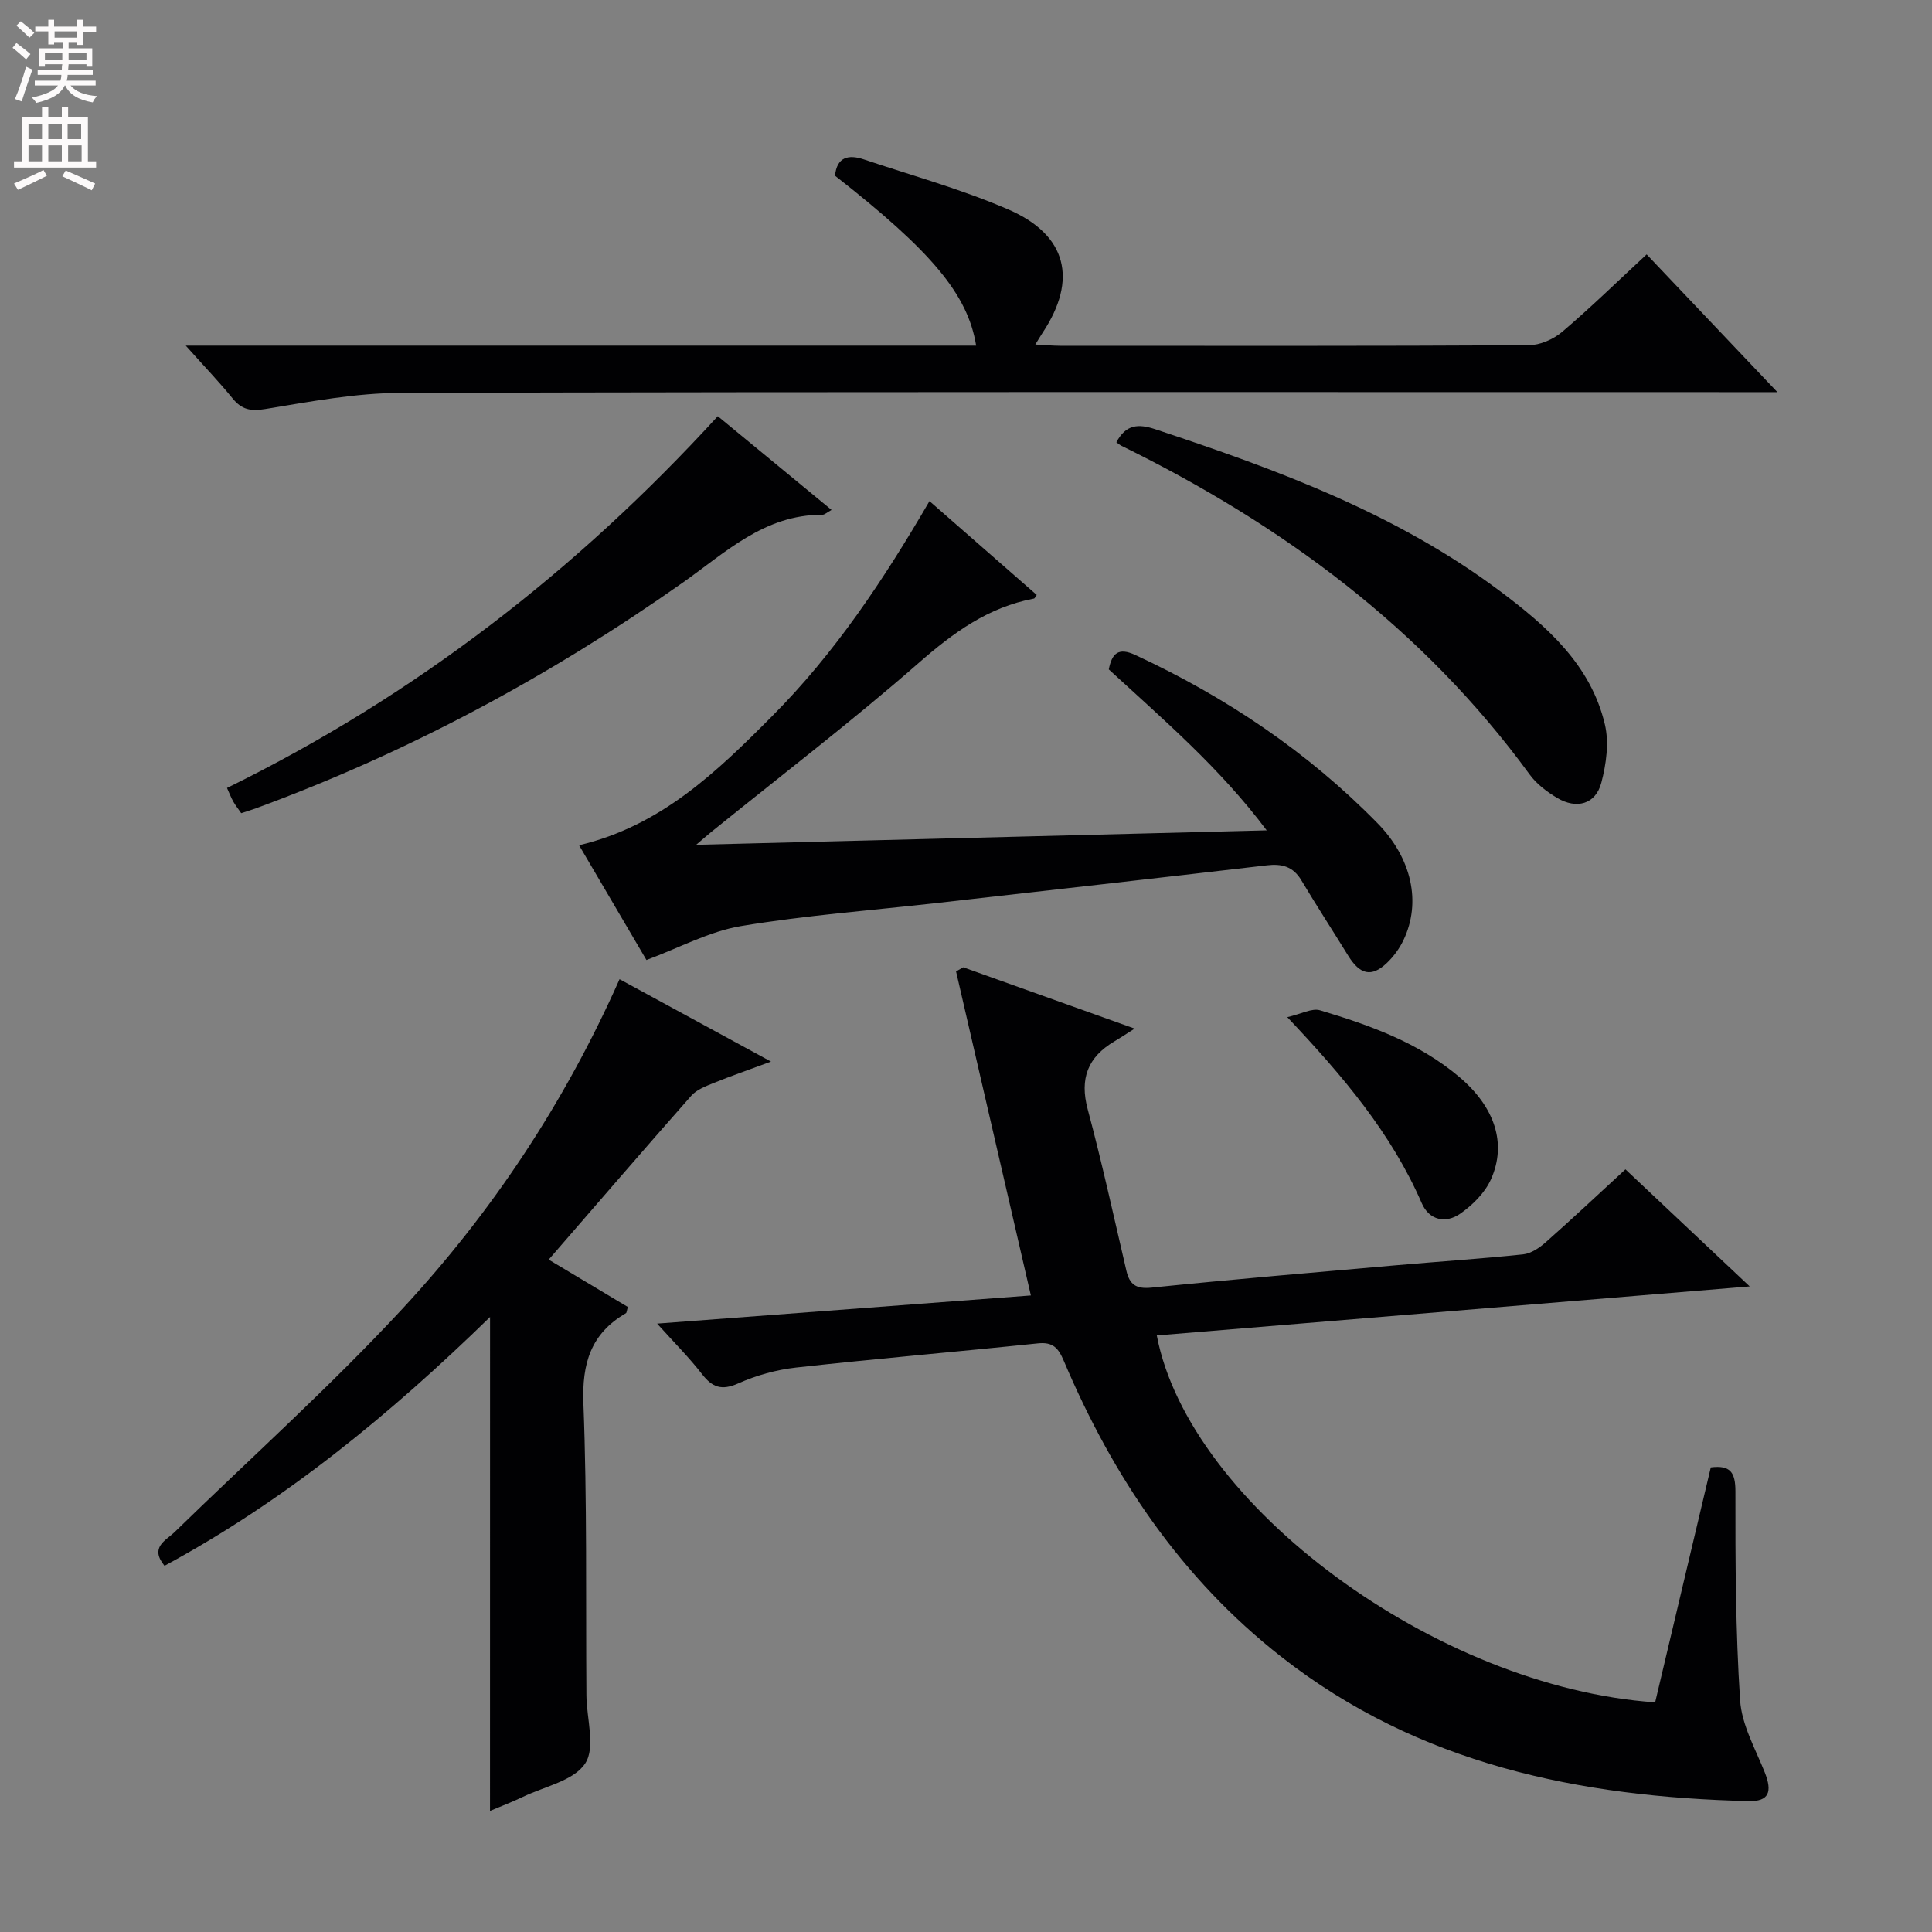
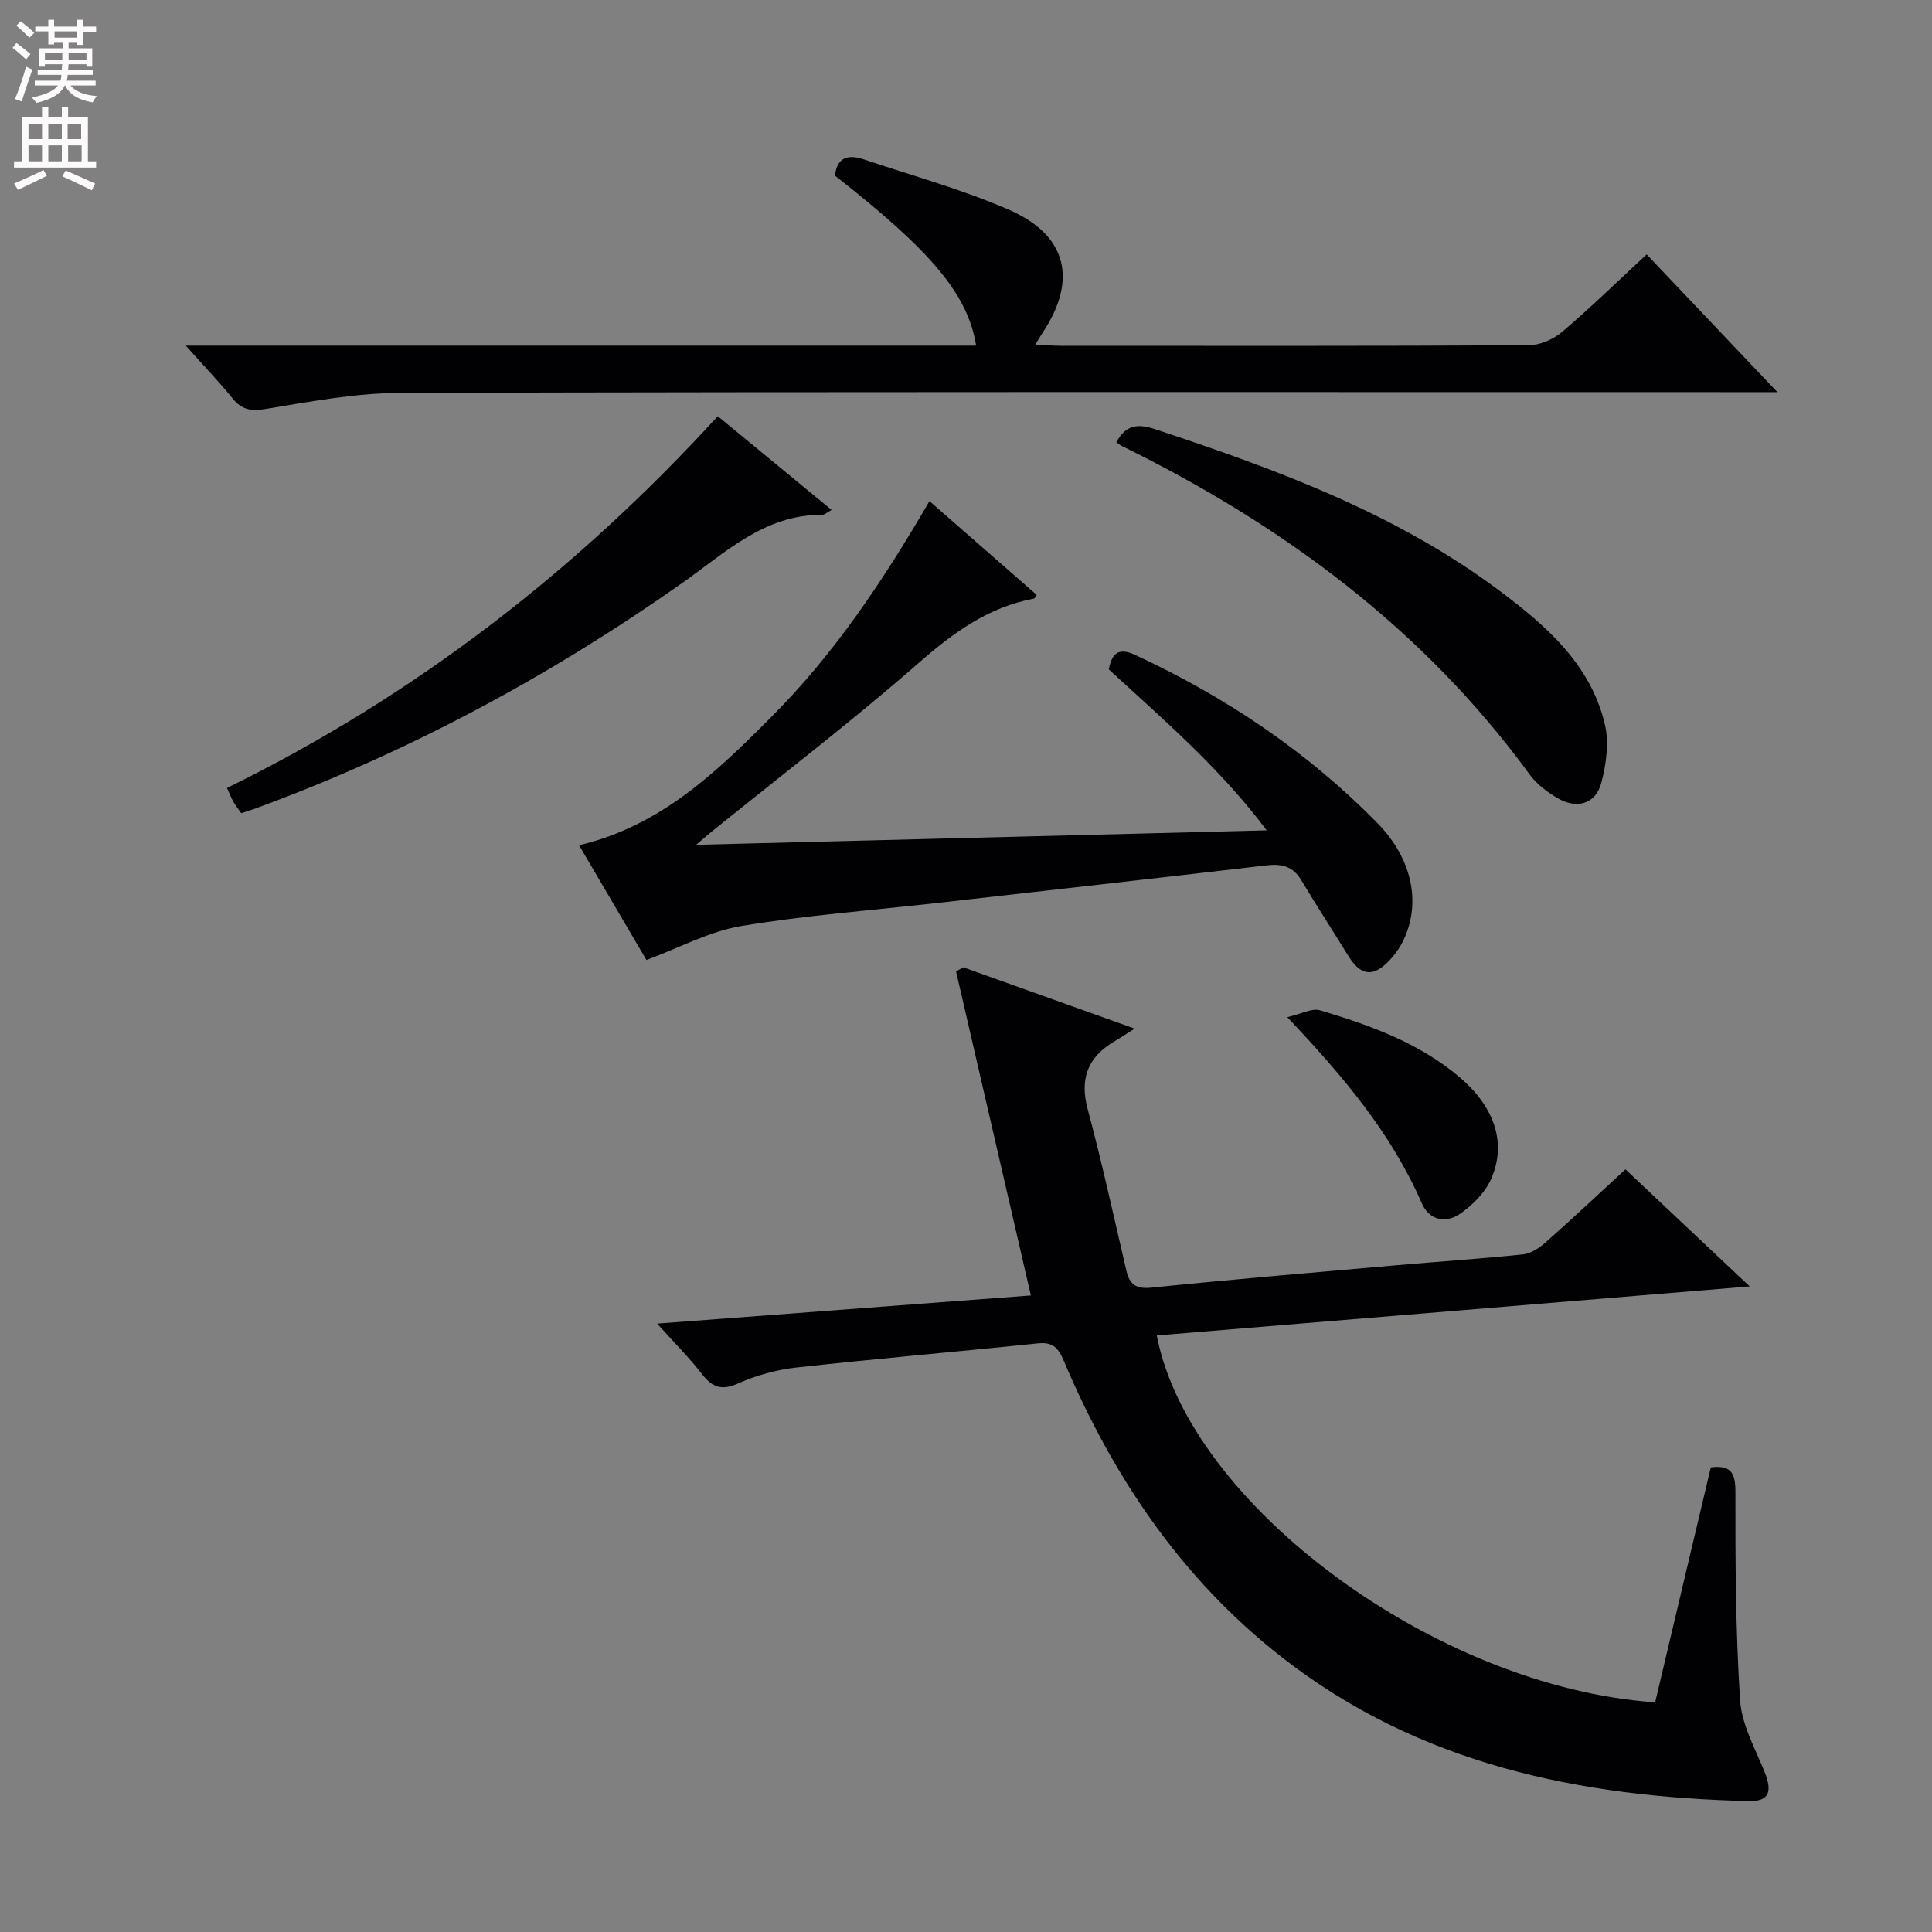
<svg xmlns="http://www.w3.org/2000/svg" enable-background="new 0 0 400 400" viewBox="0 0 400 400">
  <rect x="0" y="0" width="400" height="400" fill="#808080" stroke="none" />
  <g fill="#010103">
    <path d="m342.68 352.45c3.83-16.16 7.67-32.41 11.52-48.64 4.06-.51 5.1 1.03 5.1 4.98-.02 14.42.03 28.86.97 43.23.33 5.07 3.14 10.02 5.1 14.92 1.62 4.06.87 6.06-3.33 5.96-35.04-.85-68.31-7.59-96.75-29.87-20.71-16.22-34.88-37.29-45.03-61.25-1.13-2.67-2.24-3.98-5.37-3.65-16.69 1.74-33.41 3.16-50.08 5.01-4.07.45-8.22 1.61-11.96 3.28-3.44 1.53-5.37.84-7.52-1.94-2.62-3.38-5.66-6.42-9.28-10.44 26.56-2 52.1-3.93 77.38-5.83-5.25-22.74-10.37-44.92-15.49-67.09.5-.28.99-.57 1.49-.85 11.29 4.04 22.58 8.08 35.48 12.69-1.98 1.26-3.06 1.98-4.18 2.64-5.52 3.26-7.24 7.71-5.53 14.08 2.96 11.05 5.4 22.24 8 33.38.67 2.89 1.99 3.86 5.22 3.53 16.85-1.72 33.74-3.15 50.61-4.63 8.77-.77 17.57-1.34 26.32-2.26 1.63-.17 3.36-1.34 4.66-2.49 5.48-4.84 10.81-9.86 16.52-15.11 8.26 7.78 16.42 15.46 25.73 24.24-41.88 3.46-82.3 6.8-122.76 10.15 6.67 35.07 57.91 72.87 103.18 75.96z" />
-     <path d="m101.46 272.67c-20.66 20.14-42.38 37.99-67.4 51.51-3.13-3.85.26-5.2 2.11-7 15.72-15.32 32.11-30.01 47.02-46.07 18.62-20.06 33.71-42.77 45.08-68.38 10.24 5.57 20.23 11.01 31.36 17.06-4.62 1.71-8.28 2.97-11.85 4.42-1.65.67-3.54 1.38-4.66 2.65-9.79 11.08-19.43 22.3-29.52 33.93 5.56 3.33 11.02 6.59 16.39 9.81-.22.72-.22 1.17-.41 1.29-7.26 4.22-9.11 10.39-8.79 18.71.78 20.12.47 40.29.62 60.43.04 4.79 1.93 10.72-.24 14.05-2.33 3.59-8.4 4.78-12.88 6.93-2.21 1.06-4.52 1.94-6.84 2.92.01-33.99.01-67.67.01-102.26z" />
    <path d="m192.44 103.75c7.68 6.72 14.93 13.06 22.2 19.42-.27.37-.4.73-.58.76-9.46 1.77-16.7 7.06-23.87 13.34-13.89 12.14-28.57 23.37-42.93 34.98-.73.59-1.44 1.22-3.13 2.66 39.8-1.01 78.42-1.98 118.13-2.99-9.74-12.99-21.41-22.94-32.7-33.33.67-3.37 2.02-4.6 5.5-2.98 18.75 8.71 35.66 20.05 50.15 34.84 7.1 7.25 9.08 16.37 5.38 24.16-.83 1.76-2.07 3.45-3.48 4.79-3.15 2.98-5.55 2.4-7.98-1.53-3.22-5.23-6.57-10.38-9.72-15.65-1.71-2.85-4.04-3.43-7.15-3.06-22.76 2.66-45.53 5.22-68.3 7.8-13.53 1.53-27.15 2.54-40.57 4.78-6.55 1.1-12.72 4.48-19.55 7.02-4.43-7.54-9.03-15.37-13.95-23.76 16.94-3.99 28.54-15.23 39.95-26.71 13.02-13.06 23.13-28.28 32.6-44.54z" />
    <path d="m38.46 71.56h163.64c-1.73-10.63-9.22-19.53-29.22-35.18.38-3.89 2.79-4.44 5.93-3.39 10.04 3.37 20.32 6.2 30 10.4 12.14 5.27 14.32 14.54 7.07 25.47-.36.54-.68 1.1-1.53 2.47 2.11.11 3.64.26 5.17.26 32.32.01 64.63.07 96.95-.11 2.35-.01 5.14-1.22 6.96-2.77 5.93-5.04 11.5-10.49 17.49-16.04 8.82 9.29 17.45 18.39 27.07 28.52-3.25 0-5.16 0-7.07 0-92.62 0-185.23-.1-277.85.15-9.39.02-18.81 1.81-28.12 3.34-3.09.51-4.92.12-6.82-2.22-2.72-3.35-5.71-6.46-9.67-10.9z" />
    <path d="m148.61 86.17c7.84 6.46 15.51 12.78 23.55 19.4-.9.49-1.42 1.01-1.94 1.01-11.96-.05-20.02 7.82-28.91 14.08-27.45 19.32-56.77 35.11-88.32 46.69-.92.34-1.86.62-3.05 1.01-.59-.86-1.18-1.59-1.64-2.4-.47-.83-.8-1.73-1.3-2.82 38.95-19.11 72.41-45.05 101.61-76.97z" />
    <path d="m231.13 91.57c1.98-3.72 4.54-3.87 8.06-2.7 25.13 8.33 49.91 17.42 71.35 33.5 9.65 7.23 18.8 15.21 21.73 27.61.9 3.79.28 8.24-.74 12.1-1.17 4.42-5.11 5.53-9.16 3.11-2.1-1.26-4.23-2.86-5.65-4.81-22.12-30.3-51.3-51.79-84.65-68.14-.28-.15-.53-.38-.94-.67z" />
    <path d="m266.52 210.59c2.92-.67 5.11-1.92 6.78-1.42 10.33 3.09 20.49 6.72 28.9 13.86 7.25 6.16 9.82 13.7 6.49 21.13-1.26 2.81-3.83 5.37-6.41 7.15-2.94 2.03-6.37 1.37-7.92-2.2-6.26-14.41-16.16-26.16-27.84-38.52z" />
  </g>
  <path d="m2.6 9.9.8-1c.9.7 1.9 1.4 2.9 2.3l-.9 1.1c-1.1-1-2-1.8-2.8-2.4zm.5 10.6c.9-2.1 1.6-4.3 2.3-6.7.4.2.8.4 1.3.6-.7 2.1-1.5 4.3-2.2 6.6zm.3-15.2.9-.9c1 .8 2 1.6 2.8 2.4l-1 1c-.9-.9-1.8-1.7-2.7-2.5zm12.6-1.2h1.2v1.4h2.7v1.1h-2.7v2.7h-1.2v-.6h-1.8v1.3h4.9v3.8h-1.2v-.5h-3.7c0 .4-.1.9-.1 1.2h5.1v1h-5.2c0 .5-.1.9-.2 1.2h6v1h-5.2c1.1 1.3 2.9 2 5.5 2.2-.4.4-.7.8-.9 1.3-2.9-.5-4.8-1.6-5.7-3.5h-.1c-.8 1.7-2.7 2.9-5.9 3.6-.2-.4-.6-.8-.9-1.1 2.8-.6 4.6-1.4 5.4-2.5h-4.8v-1h5.3c.1-.3.2-.7.2-1.2h-4.9v-1h5c0-.4 0-.8.1-1.2h-3.6v.5h-1.2v-3.8h4.9v-1.3h-1.8v.5h-1.2v-2.7h-2.7v-1h2.7v-1.4h1.2v1.4h4.8zm-6.7 8.3h3.6c0-.4 0-.9 0-1.4h-3.6zm1.9-4.6h4.8v-1.3h-4.7v1.3zm6.7 3.2h-3.7v1.4h3.7z" fill="#fcfafa" />
  <path d="m8.7 22.1h1.3v2.2h2.8v-2.2h1.3v2.2h4.1v9.1h1.7v1.3h-17v-1.3h1.7v-9.1h4.1zm.3 13.1.7 1.2c-1.8.9-3.8 1.9-6 2.9-.2-.4-.5-.8-.8-1.3 2.3-1 4.4-1.9 6.1-2.8zm-3.1-6.4h2.8v-3.2h-2.8zm0 4.6h2.8v-3.3h-2.8zm4.1-4.6h2.8v-3.2h-2.8zm0 4.6h2.8v-3.3h-2.8zm3.6 1.9c2.1.9 4.1 1.8 6.1 2.7l-.7 1.4c-2.2-1.1-4.2-2-6.1-2.9zm3.2-9.7h-2.8v3.2h2.8zm-2.7 7.8h2.8v-3.3h-2.8z" fill="#fcfafa" />
</svg>